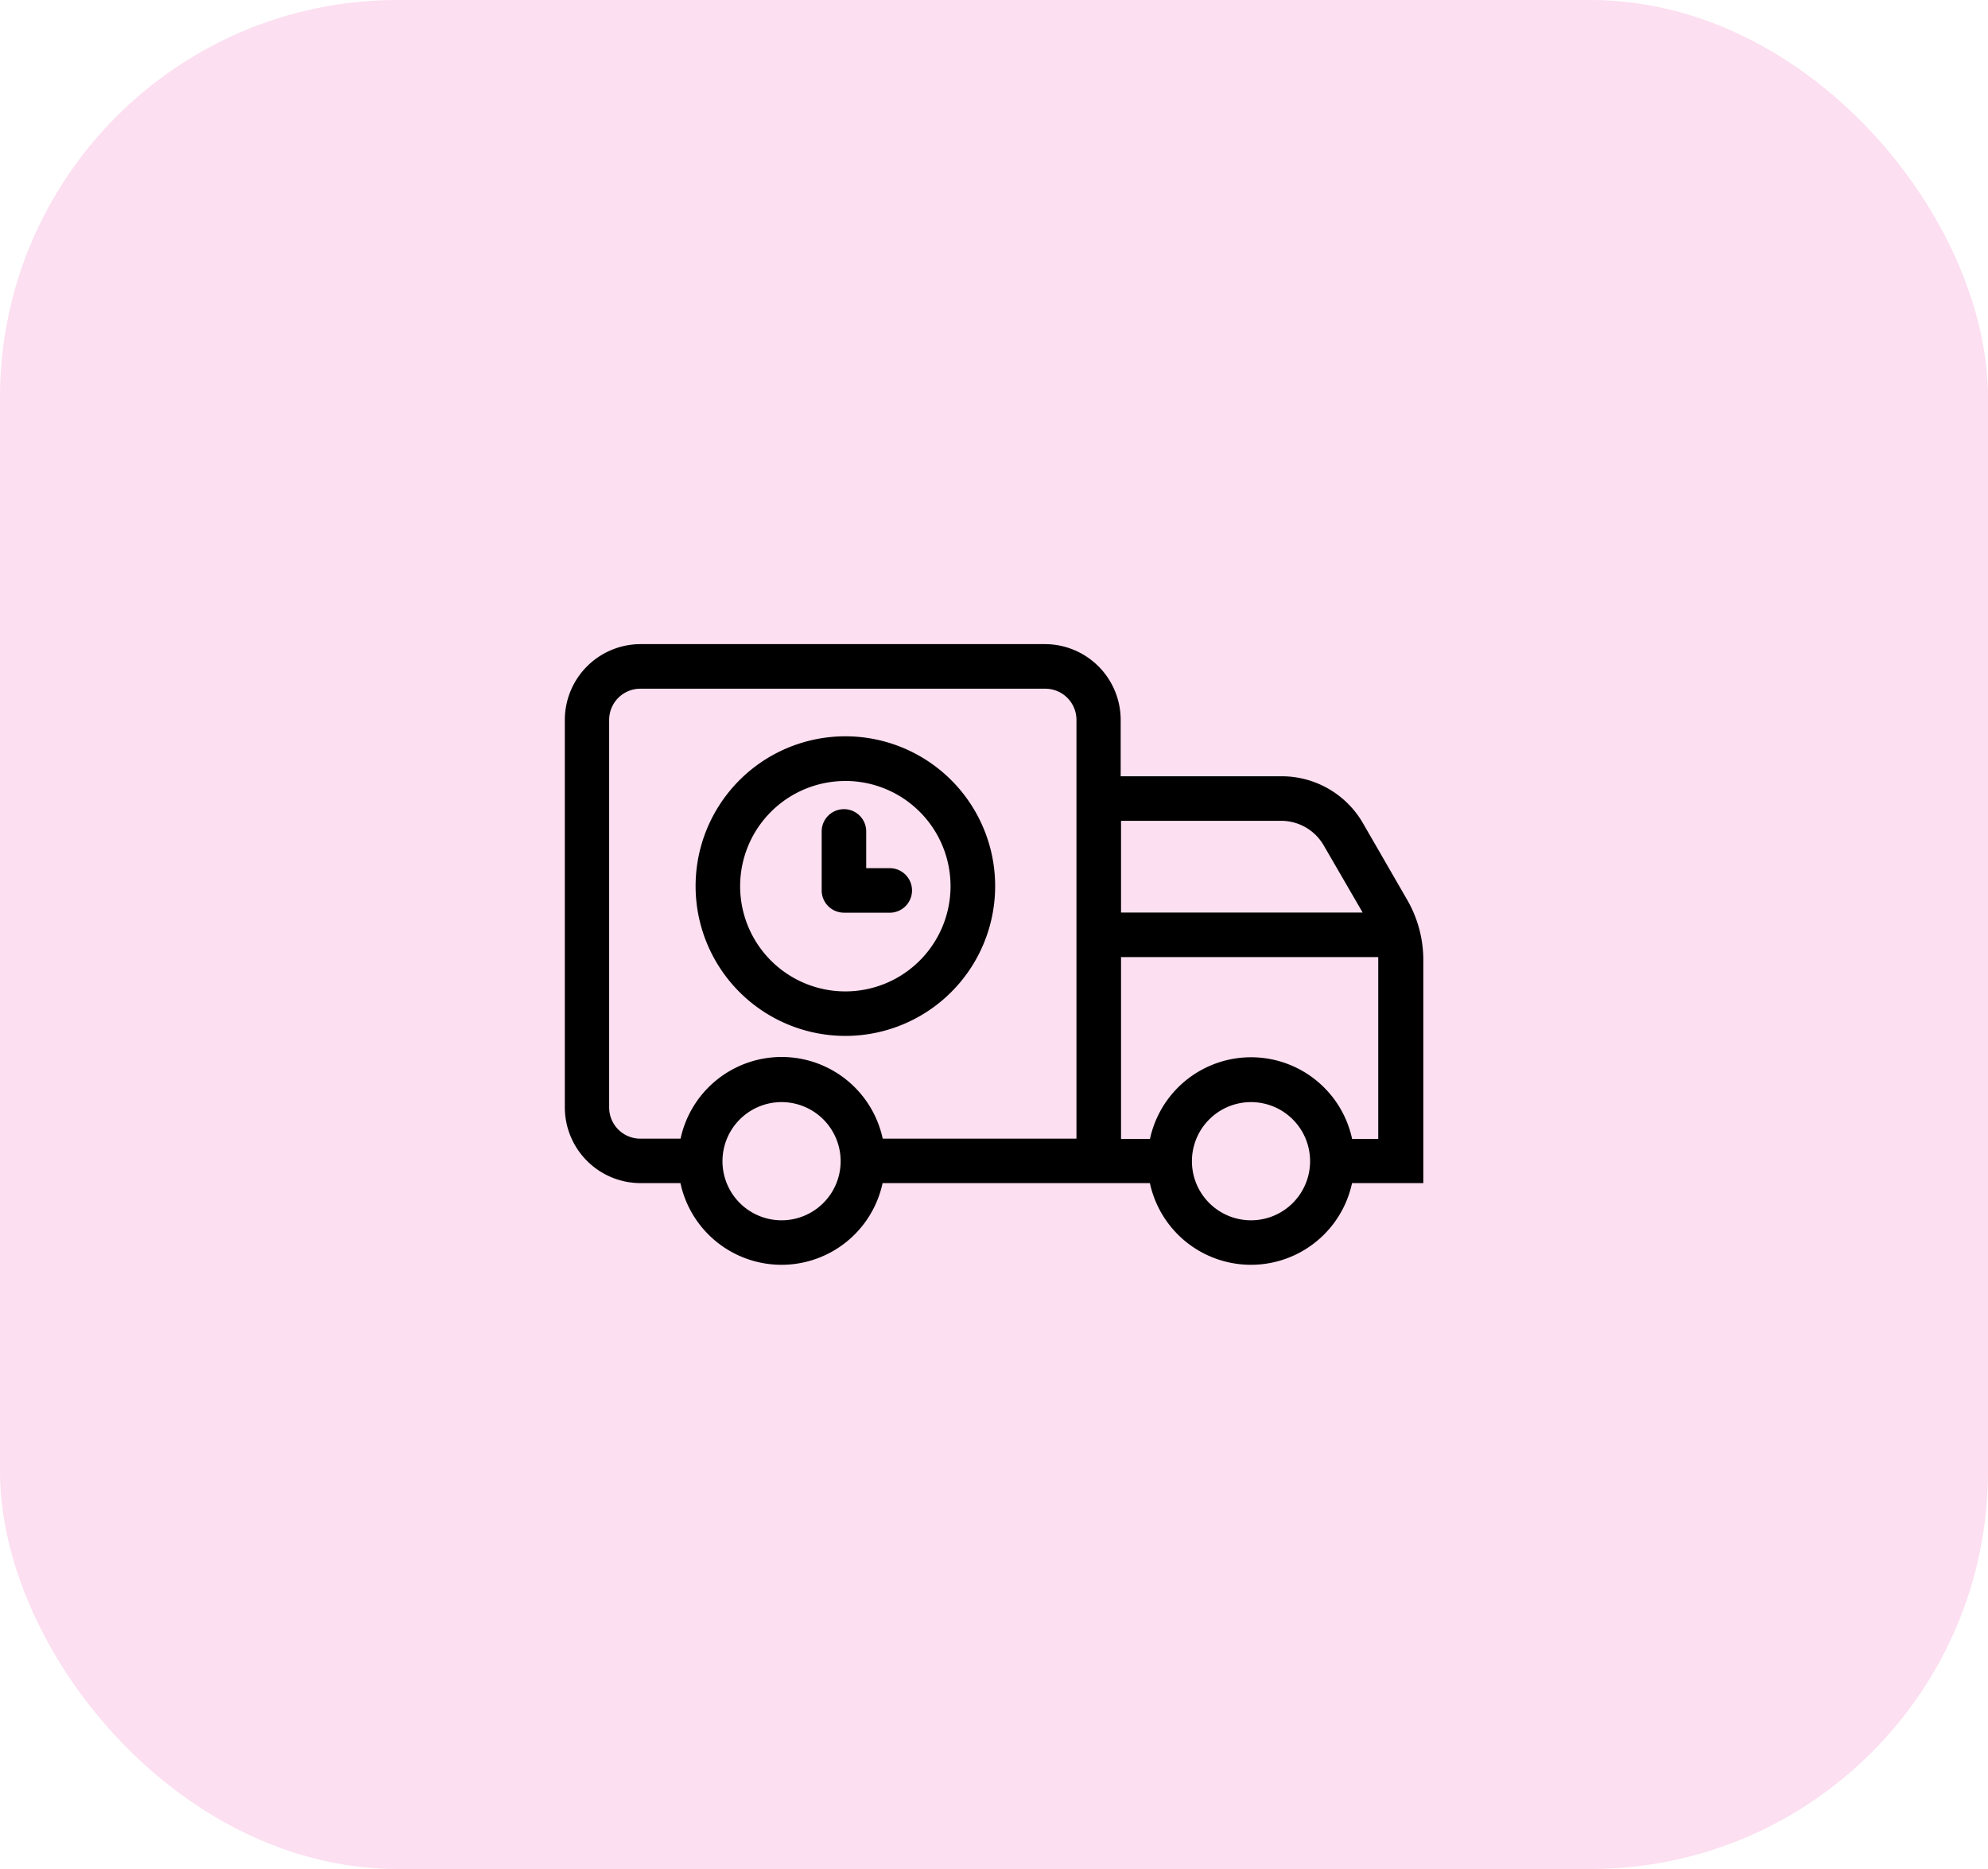
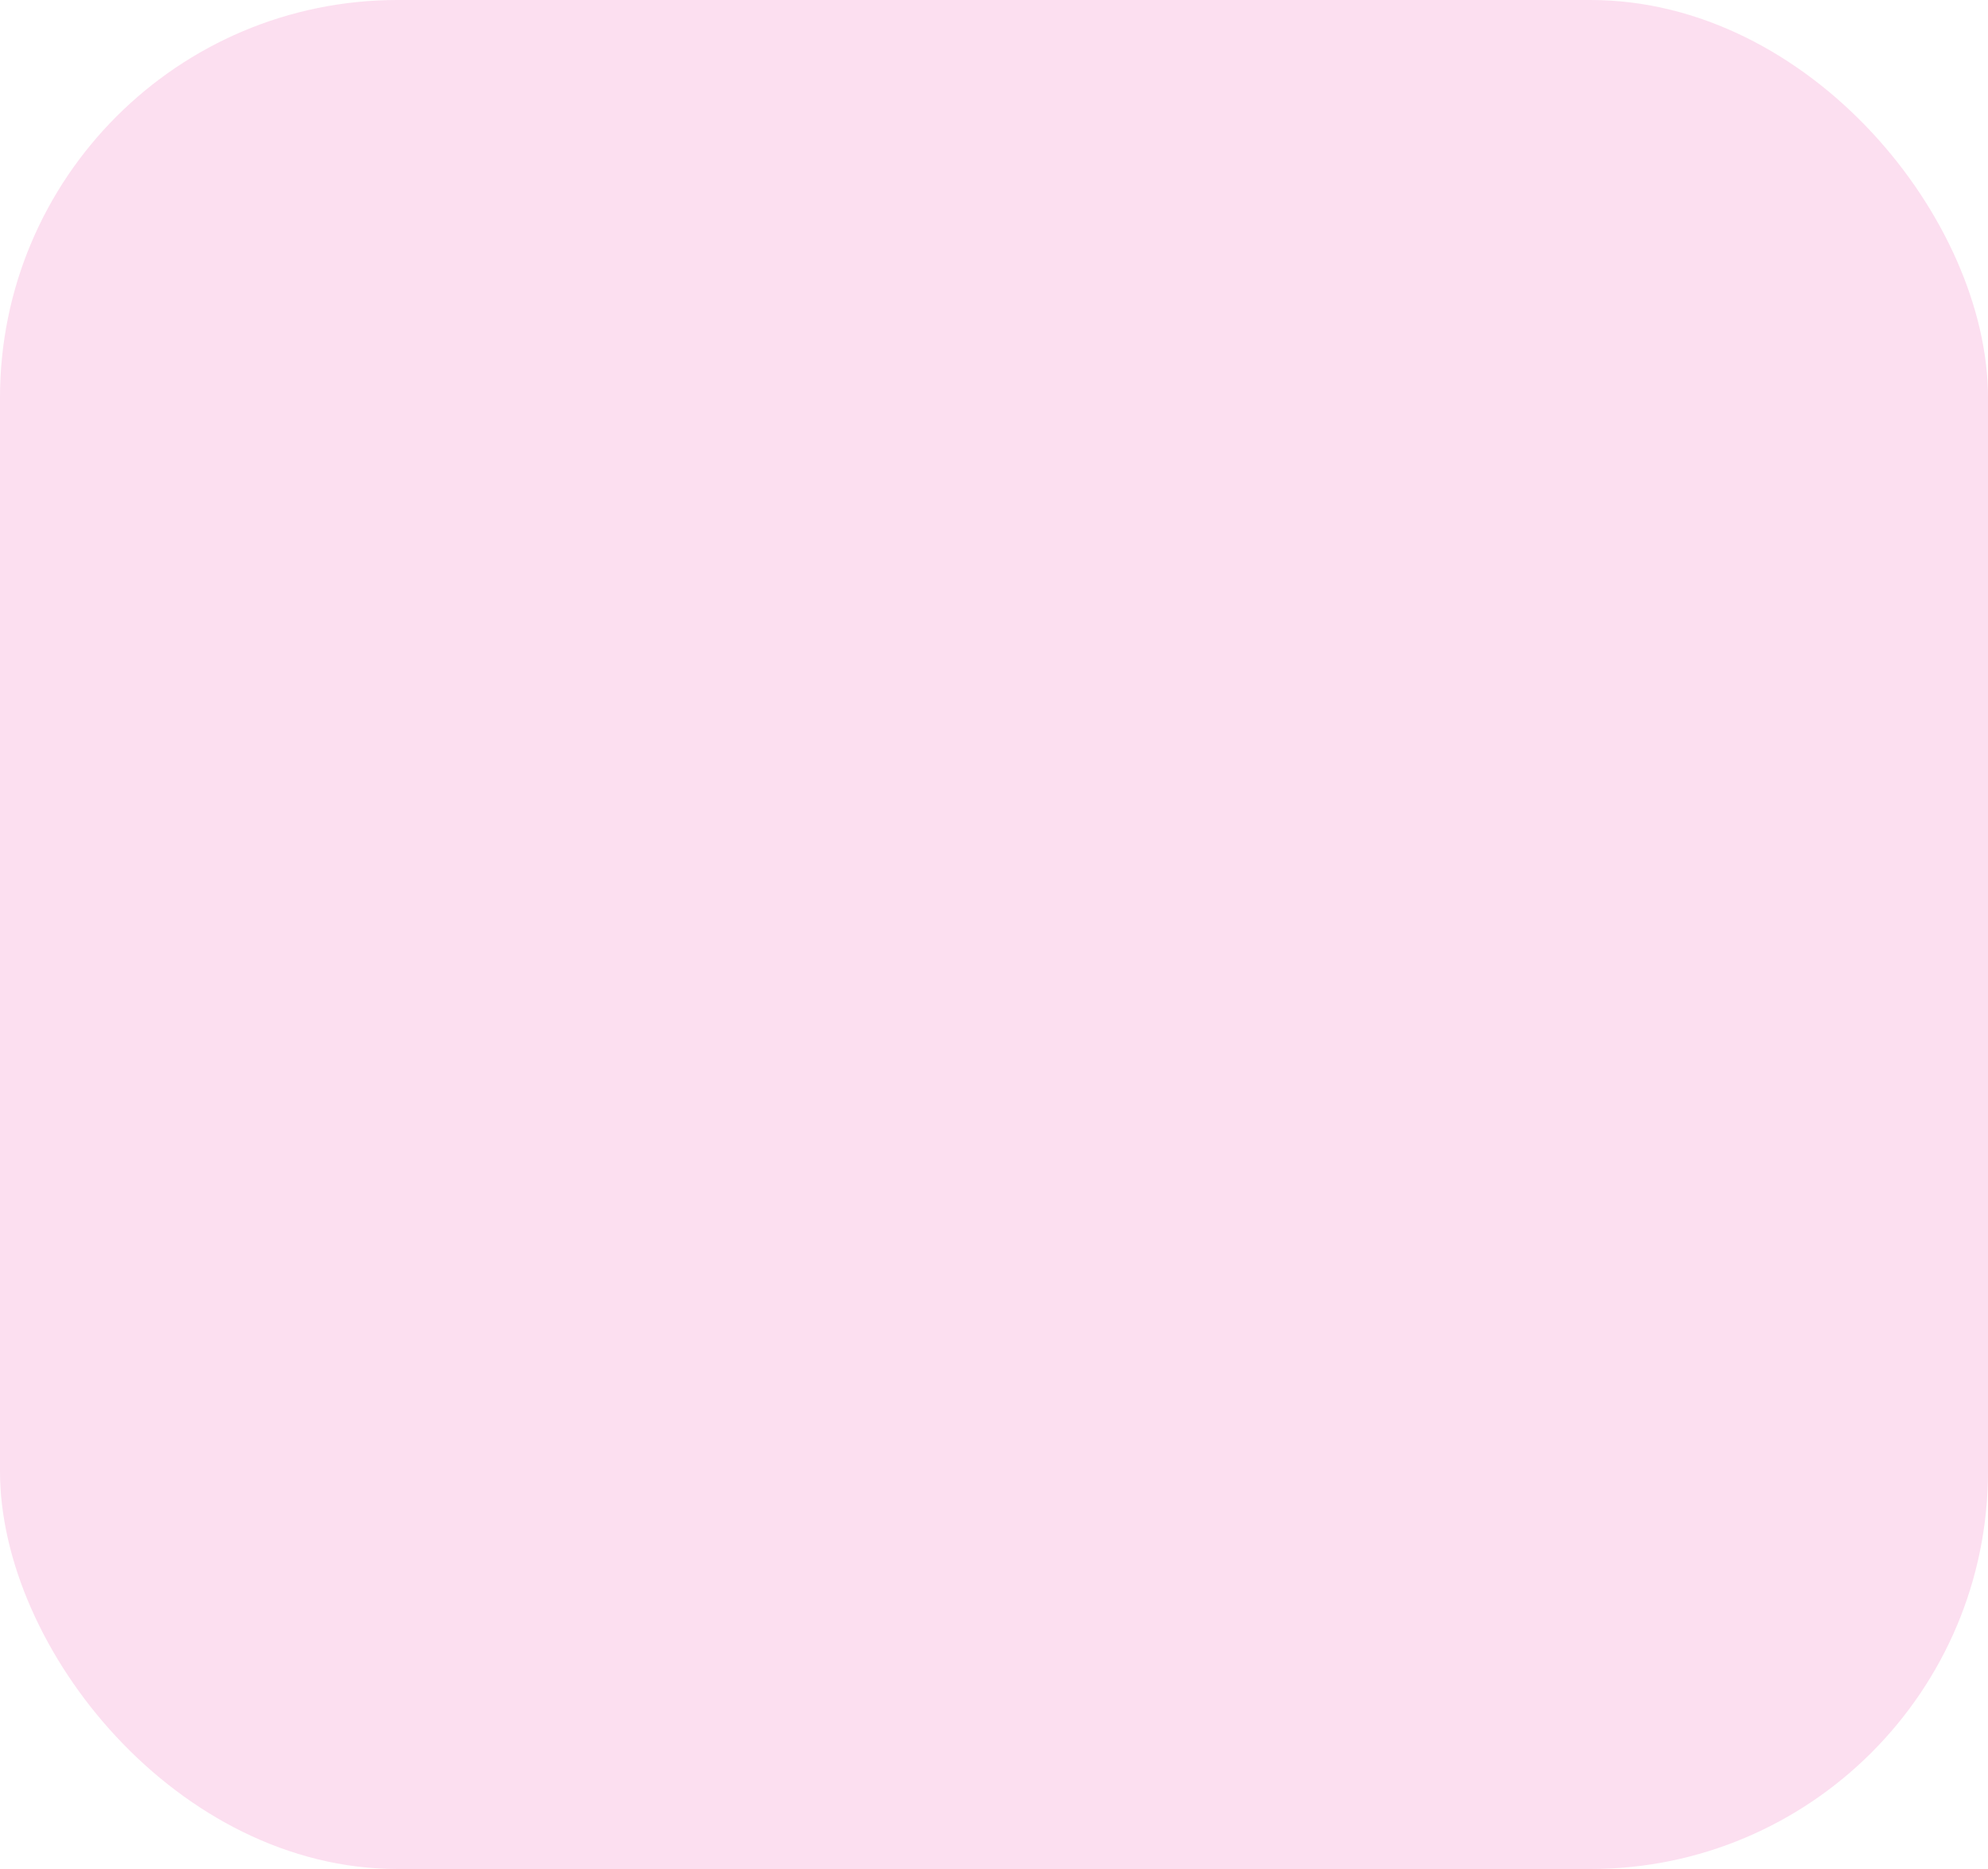
<svg xmlns="http://www.w3.org/2000/svg" width="50" height="47" viewBox="0 0 50 47">
  <g id="ExpressTruck" transform="translate(-1315 -1131)">
    <rect id="Rectangle_774" data-name="Rectangle 774" width="50" height="47" rx="10" transform="translate(1315 1131)" fill="#fcdff0" />
    <g id="noun_Fast_Delivery_1212438" data-name="noun_Fast  Delivery_1212438" transform="translate(1329.201 1147.198)">
-       <path id="Path_200" data-name="Path 200" d="M13.919,15.17H3.735a1.907,1.907,0,0,0-1.9,1.9v9.754a1.907,1.907,0,0,0,1.9,1.9H4.743a2.6,2.6,0,0,0,5.084,0H16.55a2.6,2.6,0,0,0,5.084,0h1.793V23.116a3.03,3.03,0,0,0-.408-1.519L21.9,19.658a2.36,2.36,0,0,0-2.05-1.165H15.815V17.081A1.907,1.907,0,0,0,13.919,15.17ZM2.95,26.829V17.075a.784.784,0,0,1,.784-.784H13.919a.784.784,0,0,1,.784.784V27.606H9.83a2.6,2.6,0,0,0-5.084,0H3.737a.784.784,0,0,1-.787-.778Zm4.336,2.83a1.486,1.486,0,1,1,1.486-1.483A1.486,1.486,0,0,1,7.286,29.659Zm11.807,0a1.486,1.486,0,1,1,1.486-1.486A1.486,1.486,0,0,1,19.093,29.659Zm2.543-2.046a2.6,2.6,0,0,0-5.084,0h-.728V23.04h6.469v4.573Zm-1.788-8a1.237,1.237,0,0,1,1.067.607l.986,1.7H15.824V19.613Z" transform="translate(-1.83 -15.17)" />
-       <path id="Path_201" data-name="Path 201" d="M20.294,33.053a3.767,3.767,0,1,0-3.764-3.766A3.767,3.767,0,0,0,20.294,33.053Zm0-6.411a2.646,2.646,0,1,1-2.644,2.644A2.646,2.646,0,0,1,20.294,26.643Z" transform="translate(-13.236 -23.201)" />
-       <path id="Path_202" data-name="Path 202" d="M31.24,36.294h1.152a.56.56,0,0,0,0-1.12H31.8V34.25a.56.56,0,0,0-1.12,0v1.481a.56.56,0,0,0,.56.562Z" transform="translate(-24.215 -29.54)" />
-     </g>
+       </g>
  </g>
</svg>